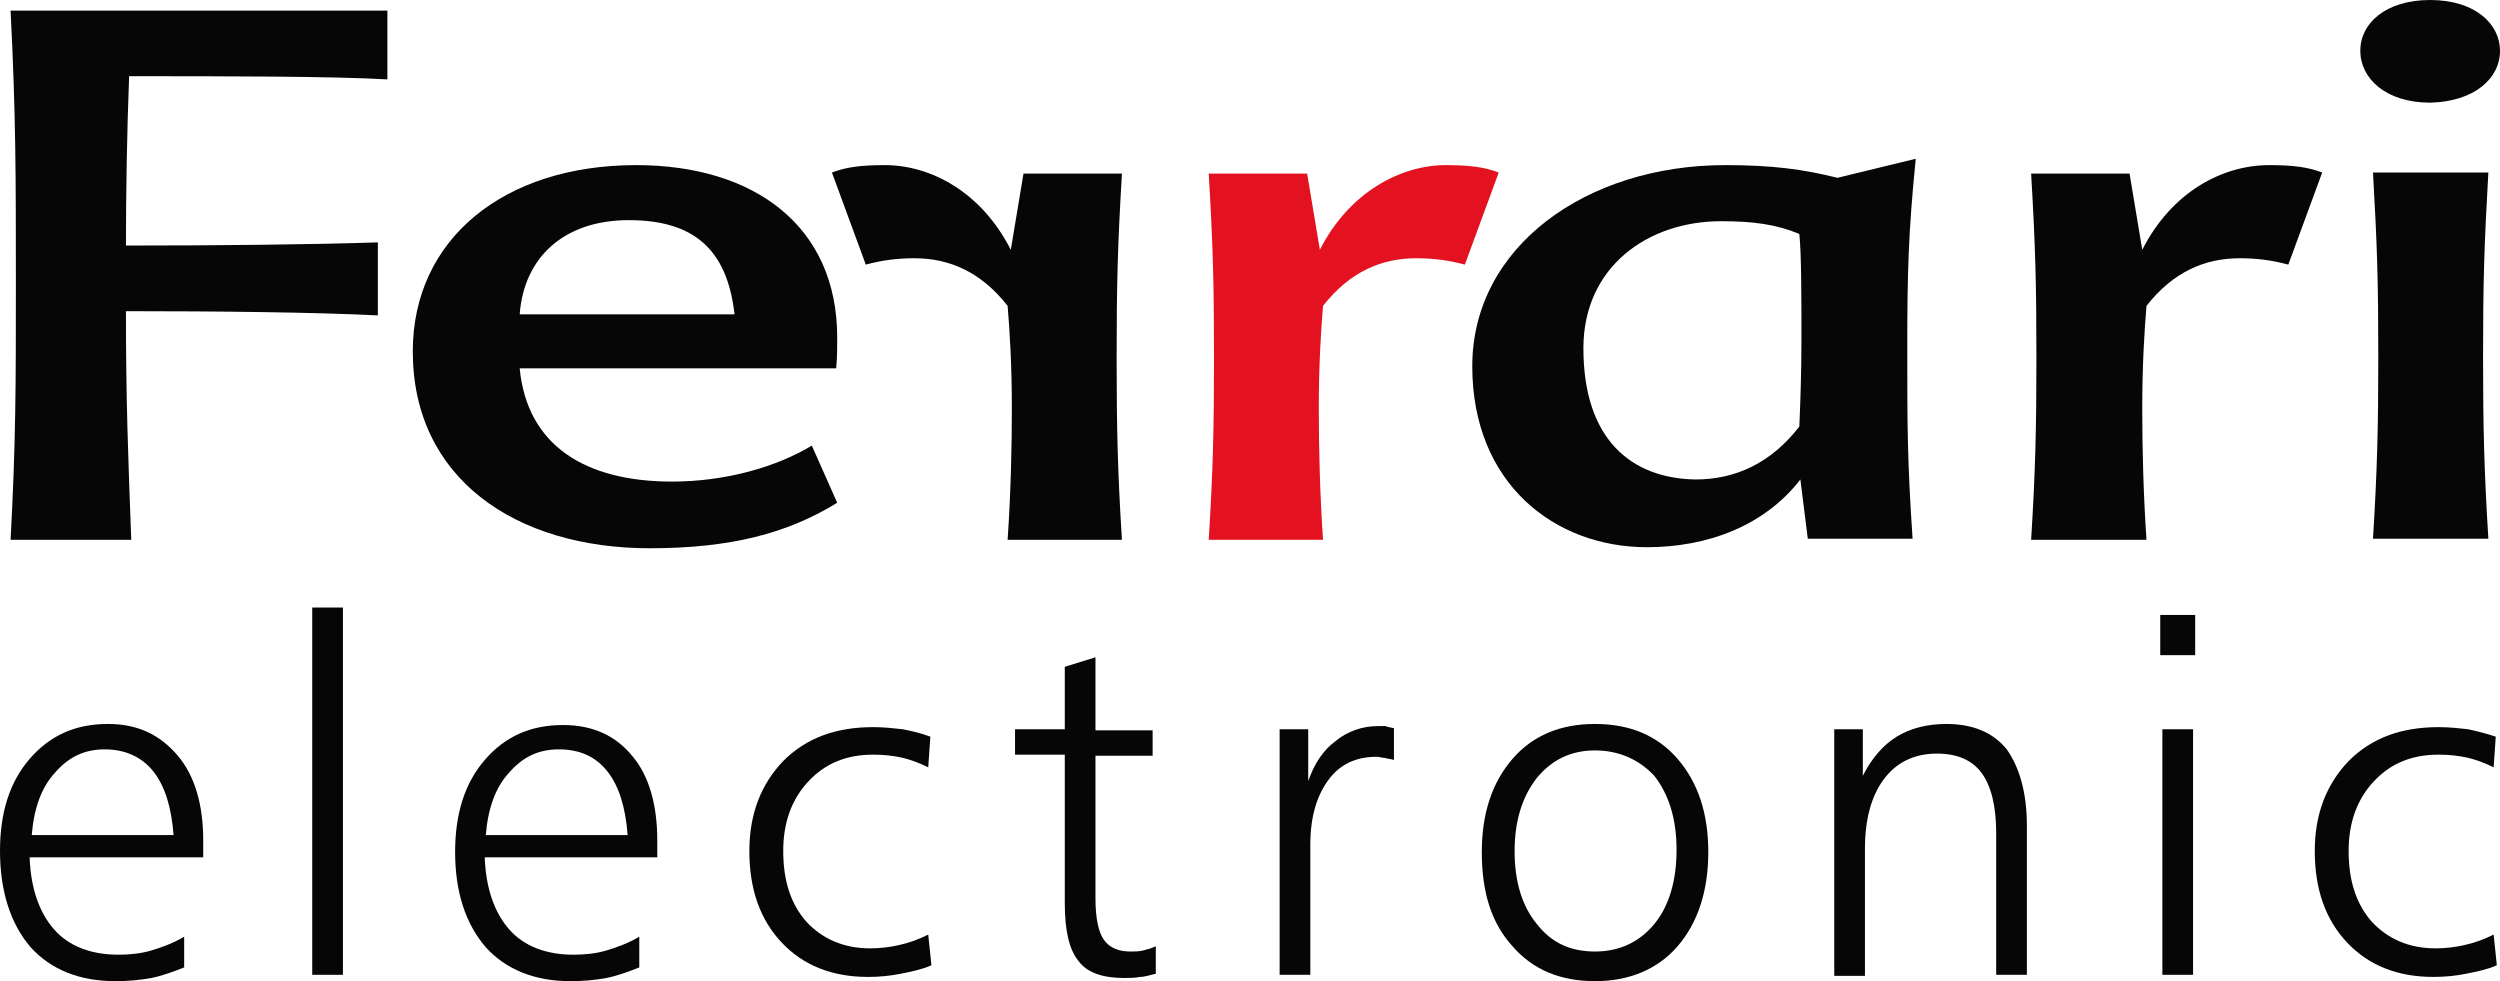
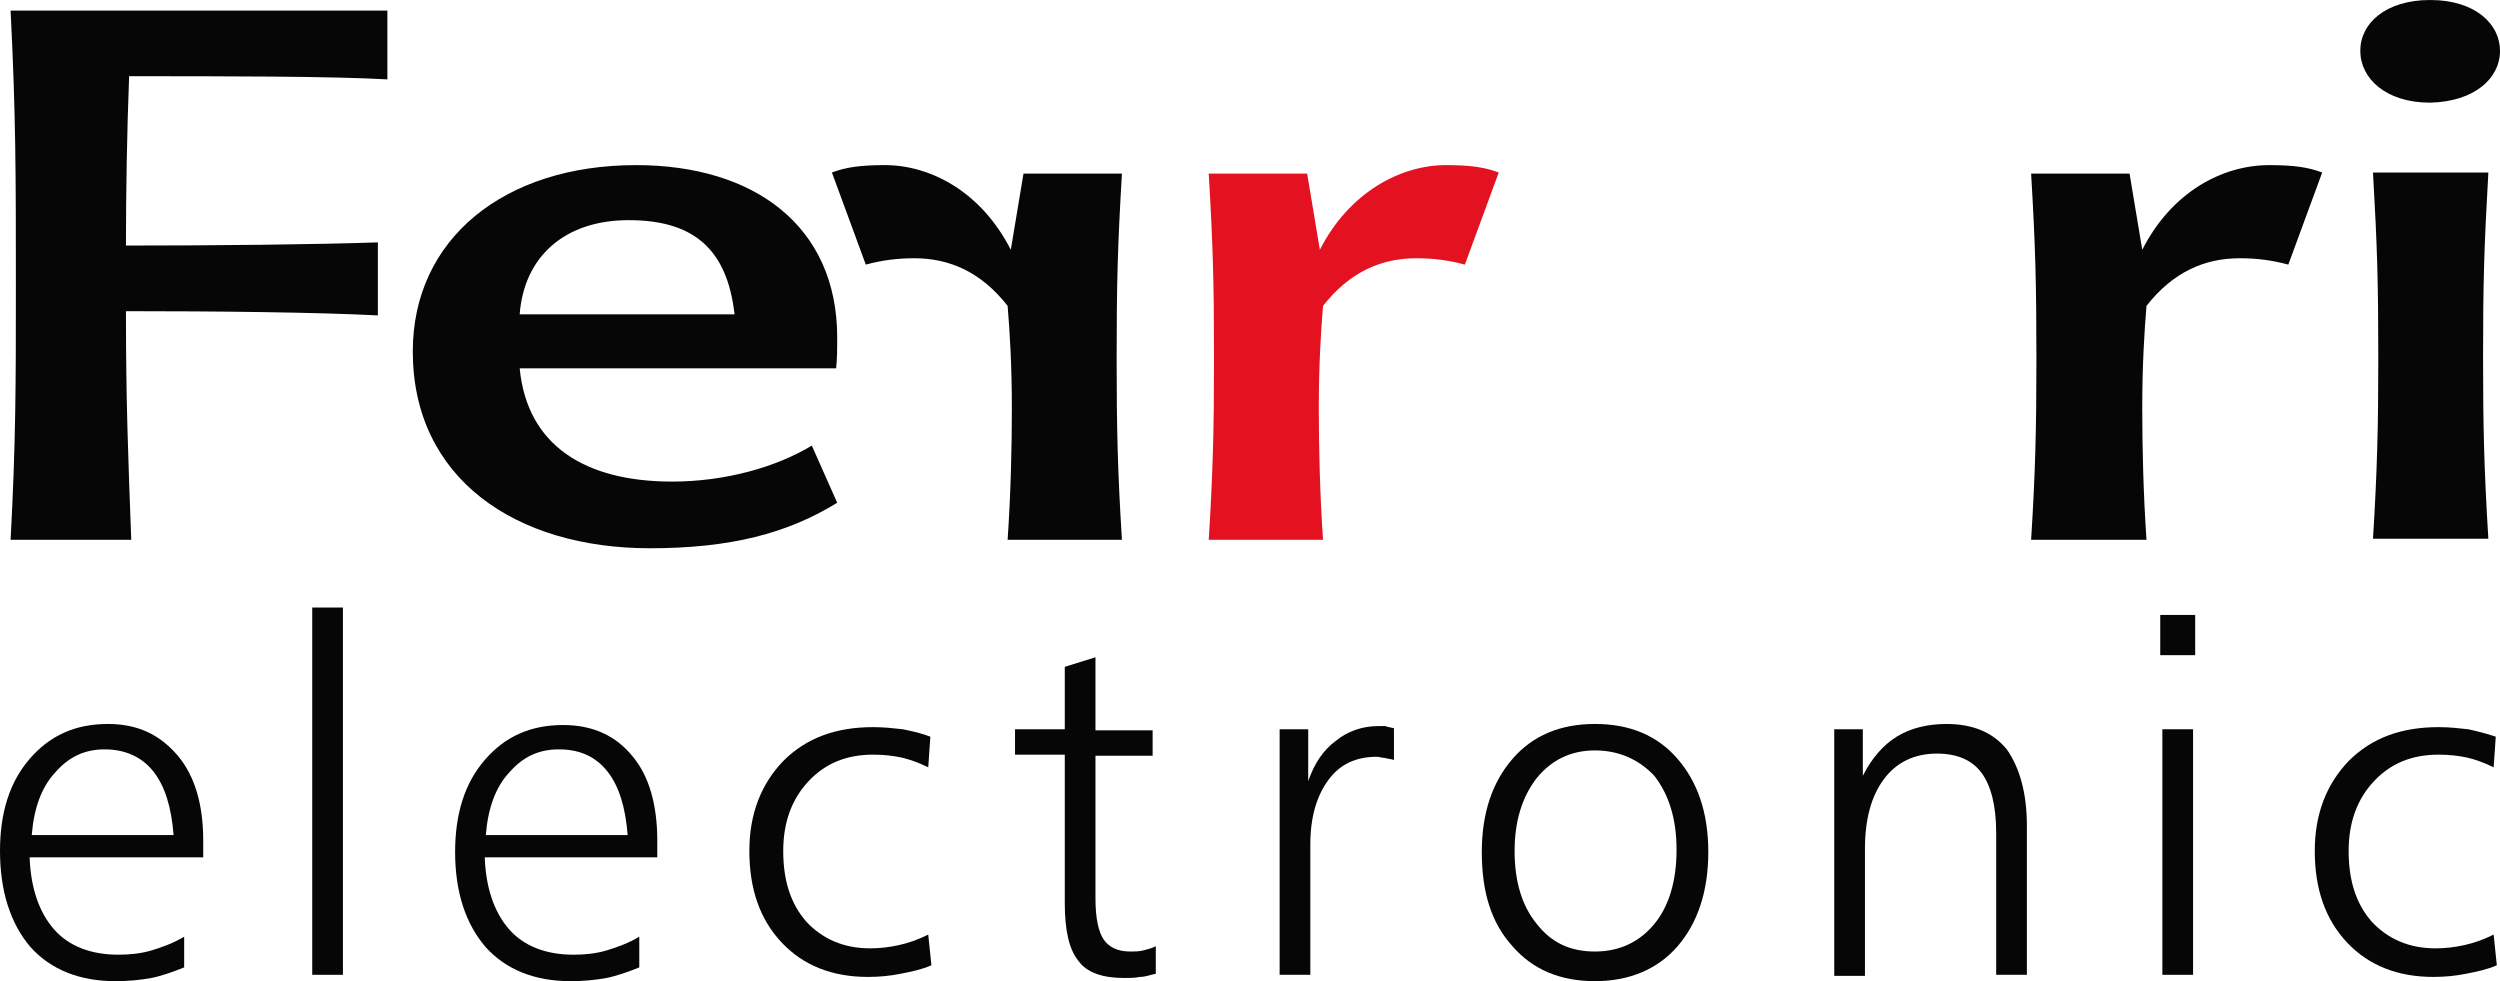
<svg xmlns="http://www.w3.org/2000/svg" version="1.1" id="Ebene_1" x="0px" y="0px" viewBox="0 0 236.2 92.7" style="enable-background:new 0 0 236.2 92.7;" xml:space="preserve">
  <style type="text/css">
	.st0{fill-rule:evenodd;clip-rule:evenodd;fill:#070606;}
	.st1{fill-rule:evenodd;clip-rule:evenodd;fill:#E41120;}
	.st2{fill:#070606;}
	.st3{fill-rule:evenodd;clip-rule:evenodd;fill:none;}
</style>
  <path class="st0" d="M236.2,4.8c0-2.5-2.3-4.8-6.6-4.8c-4.2,0-6.6,2.2-6.6,4.8c0,2.6,2.4,4.9,6.6,4.9C233.8,9.6,236.2,7.4,236.2,4.8  L236.2,4.8z" />
  <path class="st0" d="M234.6,33.8c0-7.1,0.1-10.5,0.5-17.5h-10.9c0.4,7,0.5,10.3,0.5,17.5c0,6.6-0.1,10.6-0.5,17.1h10.9  C234.7,44.4,234.6,40.4,234.6,33.8L234.6,33.8z" />
  <path class="st0" d="M202.4,23.6l-1.2-7.2h-9.3c0.4,6.8,0.5,10.3,0.5,17.5c0,6.6-0.1,10.7-0.5,17.1h10.9c-0.3-4.4-0.4-8.8-0.4-12.4  c0-4.1,0.2-7.3,0.4-9.7c2.5-3.2,5.5-4.5,8.8-4.5c1.7,0,3.1,0.2,4.6,0.6l3.2-8.7c-1.3-0.5-2.7-0.7-5-0.7  C210,15.6,205.2,18.1,202.4,23.6L202.4,23.6z" />
-   <path class="st0" d="M149.6,32.9c0-7.7,6.1-12,13-12c3.1,0,5.2,0.3,7.4,1.2c0.2,1.8,0.2,6.2,0.2,10.1c0,2.8-0.1,5.9-0.2,8.1  c-2.7,3.5-6.1,5-9.8,5C154.1,45.2,149.6,41.5,149.6,32.9L149.6,32.9z M180.2,32.9c0-7.1,0.1-10.9,0.8-17.9l-7.4,1.8  c-3.2-0.8-6.1-1.2-10.6-1.2c-13.1,0-23.9,7.7-23.9,19c0,11.1,7.8,17.1,16.5,17.1c5.7,0,11.1-2,14.5-6.4l0.7,5.6h9.9  C180.2,43.4,180.2,40.3,180.2,32.9L180.2,32.9z" />
  <path class="st1" d="M124.7,23.6l-1.2-7.2h-9.3c0.4,6.8,0.5,10.3,0.5,17.5c0,6.6-0.1,10.7-0.5,17.1H125c-0.3-4.4-0.4-8.8-0.4-12.4  c0-4.1,0.2-7.3,0.4-9.7c2.5-3.2,5.5-4.5,8.8-4.5c1.7,0,3.1,0.2,4.6,0.6l3.2-8.7c-1.3-0.5-2.7-0.7-5-0.7  C132.4,15.6,127.5,18.1,124.7,23.6L124.7,23.6z" />
  <path class="st0" d="M95.5,23.6l1.2-7.2h9.3c-0.4,6.8-0.5,10.3-0.5,17.5c0,6.6,0.1,10.7,0.5,17.1H95.2c0.3-4.4,0.4-8.8,0.4-12.4  c0-4.1-0.2-7.3-0.4-9.7c-2.5-3.2-5.5-4.5-8.8-4.5c-1.7,0-3.1,0.2-4.6,0.6l-3.2-8.7c1.3-0.5,2.7-0.7,5-0.7  C87.9,15.6,92.7,18.1,95.5,23.6L95.5,23.6z" />
  <path class="st0" d="M59.4,20.8c6.1,0,9.3,2.7,10,8.9H49.1C49.5,24.3,53.3,20.8,59.4,20.8L59.4,20.8z M49.1,34.8H79  c0.1-1,0.1-1.9,0.1-2.9c0-10.6-7.9-16.3-19-16.3c-12.5,0-21.1,7-21.1,17.6c0,12,9.7,18.6,22.4,18.6c7.6,0,13-1.4,17.7-4.3l-2.4-5.4  c-3.3,2-8.1,3.4-13.2,3.4C55.3,45.5,49.8,42.1,49.1,34.8L49.1,34.8z" />
  <path class="st0" d="M1.5,26.8C1.5,36.3,1.5,41.7,1,51h11.4c-0.3-8.1-0.5-13.1-0.5-21.6c8.4,0,18,0.1,23.8,0.4v-6.9  c-5.8,0.2-15.2,0.3-23.8,0.3c0-5,0.1-10.9,0.3-16c9,0,19.1,0,24.4,0.3V1H1C1.5,10.9,1.5,16.6,1.5,26.8L1.5,26.8z" />
  <g>
    <path class="st2" d="M19.2,79.4V81H2.8c0.1,2.9,0.9,5.2,2.3,6.8c1.4,1.6,3.5,2.4,6.1,2.4c1,0,2.1-0.1,3.1-0.4   c1-0.3,2.1-0.7,3.1-1.3v2.9c-1,0.4-2.1,0.8-3.1,1c-1.1,0.2-2.2,0.3-3.4,0.3c-3.4,0-6.1-1.1-8-3.2C1,87.3,0,84.2,0,80.4   c0-3.6,0.9-6.5,2.8-8.7c1.9-2.2,4.3-3.3,7.4-3.3c2.8,0,4.9,1,6.6,3C18.4,73.3,19.2,76,19.2,79.4z M16.4,78.9   c-0.2-2.6-0.8-4.6-1.9-6c-1.1-1.4-2.7-2.1-4.6-2.1c-1.9,0-3.4,0.7-4.7,2.2c-1.3,1.4-2,3.4-2.2,5.9H16.4z" />
    <path class="st2" d="M29.5,57.4h2.9v34.7h-2.9V57.4z" />
    <path class="st2" d="M62.1,79.4V81H45.8c0.1,2.9,0.9,5.2,2.3,6.8c1.4,1.6,3.5,2.4,6.1,2.4c1,0,2.1-0.1,3.1-0.4   c1-0.3,2.1-0.7,3.1-1.3v2.9c-1,0.4-2.1,0.8-3.1,1c-1.1,0.2-2.2,0.3-3.4,0.3c-3.4,0-6.1-1.1-8-3.2c-1.9-2.2-2.9-5.2-2.9-9   c0-3.6,0.9-6.5,2.8-8.7c1.9-2.2,4.3-3.3,7.4-3.3c2.8,0,5,1,6.6,3C61.3,73.3,62.1,76,62.1,79.4z M59.3,78.9c-0.2-2.6-0.8-4.6-1.9-6   c-1.1-1.4-2.6-2.1-4.6-2.1c-1.9,0-3.4,0.7-4.7,2.2c-1.3,1.4-2,3.4-2.2,5.9H59.3z" />
    <path class="st2" d="M87.9,69.6l-0.2,2.9c-0.8-0.4-1.6-0.7-2.4-0.9c-0.9-0.2-1.8-0.3-2.8-0.3c-2.5,0-4.5,0.8-6.1,2.5   c-1.6,1.7-2.4,3.9-2.4,6.6c0,2.8,0.7,5,2.2,6.7c1.5,1.6,3.5,2.5,6,2.5c0.9,0,1.8-0.1,2.7-0.3c0.9-0.2,1.8-0.5,2.8-1l0.3,2.9   c-0.9,0.4-1.9,0.6-2.9,0.8c-1,0.2-2,0.3-3.1,0.3c-3.4,0-6.1-1.1-8.1-3.2c-2.1-2.2-3.1-5.1-3.1-8.7c0-3.5,1.1-6.3,3.2-8.5   c2.2-2.2,5-3.2,8.5-3.2c1,0,1.9,0.1,2.8,0.2C86.3,69.1,87.1,69.3,87.9,69.6z" />
    <path class="st2" d="M103.5,62.1v6.9h5.4v2.4h-5.4v13.5c0,1.9,0.3,3.2,0.8,3.9c0.5,0.7,1.3,1.1,2.5,1.1c0.4,0,0.8,0,1.2-0.1   c0.4-0.1,0.8-0.2,1.2-0.4V92c-0.5,0.1-1,0.3-1.5,0.3c-0.5,0.1-1,0.1-1.5,0.1c-2,0-3.5-0.5-4.3-1.6c-0.9-1.1-1.3-2.9-1.3-5.5v-14   h-4.7v-2.4h4.7v-5.9L103.5,62.1z" />
    <path class="st2" d="M131.7,68.8v3c-0.3-0.1-0.6-0.1-0.9-0.2c-0.3,0-0.5-0.1-0.7-0.1c-2,0-3.5,0.7-4.6,2.2   c-1.1,1.5-1.7,3.5-1.7,6.1v12.3h-2.9V68.9h2.7v4.9c0.6-1.7,1.4-2.9,2.6-3.8c1.1-0.9,2.5-1.4,4-1.4c0.2,0,0.4,0,0.7,0   C131.1,68.7,131.3,68.7,131.7,68.8z" />
    <path class="st2" d="M150.7,68.4c3.3,0,5.9,1.1,7.8,3.3c1.9,2.2,2.9,5.1,2.9,8.8c0,3.7-1,6.7-2.9,8.9c-1.9,2.2-4.6,3.3-7.8,3.3   c-3.3,0-5.9-1.1-7.8-3.3c-2-2.2-2.9-5.1-2.9-8.9c0-3.7,1-6.6,2.9-8.8C144.8,69.5,147.4,68.4,150.7,68.4z M150.7,70.9   c-2.3,0-4.1,0.9-5.5,2.6c-1.4,1.8-2.1,4.1-2.1,6.9c0,2.9,0.7,5.2,2.1,6.9c1.4,1.8,3.2,2.6,5.5,2.6c2.3,0,4.2-0.9,5.6-2.6   c1.4-1.7,2.1-4.1,2.1-7c0-2.9-0.7-5.2-2.1-7C154.9,71.8,153,70.9,150.7,70.9z" />
    <path class="st2" d="M191.5,78v14.1h-2.9V78.7c0-2.6-0.5-4.5-1.4-5.7c-0.9-1.2-2.3-1.8-4.2-1.8c-2.1,0-3.8,0.8-5,2.4   c-1.2,1.6-1.8,3.8-1.8,6.6v12h-2.9V68.9h2.7v4.4c0.8-1.6,1.9-2.9,3.2-3.7c1.3-0.8,2.9-1.2,4.7-1.2c2.5,0,4.4,0.8,5.7,2.4   C190.8,72.5,191.5,74.9,191.5,78z" />
    <path class="st2" d="M204.1,58.1h3.3v3.8h-3.3V58.1z M204.3,68.9h2.9v23.2h-2.9V68.9z" />
    <path class="st2" d="M235.8,69.6l-0.2,2.9c-0.8-0.4-1.6-0.7-2.4-0.9c-0.9-0.2-1.8-0.3-2.8-0.3c-2.5,0-4.5,0.8-6.1,2.5   c-1.6,1.7-2.4,3.9-2.4,6.6c0,2.8,0.7,5,2.2,6.7c1.5,1.6,3.5,2.5,6,2.5c0.9,0,1.8-0.1,2.7-0.3c0.9-0.2,1.8-0.5,2.8-1l0.3,2.9   c-0.9,0.4-1.9,0.6-2.9,0.8c-1,0.2-2,0.3-3.1,0.3c-3.4,0-6.1-1.1-8.1-3.2c-2.1-2.2-3.1-5.1-3.1-8.7c0-3.5,1.1-6.3,3.2-8.5   c2.2-2.2,5-3.2,8.5-3.2c1,0,1.9,0.1,2.8,0.2C234.1,69.1,234.9,69.3,235.8,69.6z" />
  </g>
-   <rect x="-39.5" y="-33.8" class="st3" width="317.5" height="164.4" />
</svg>